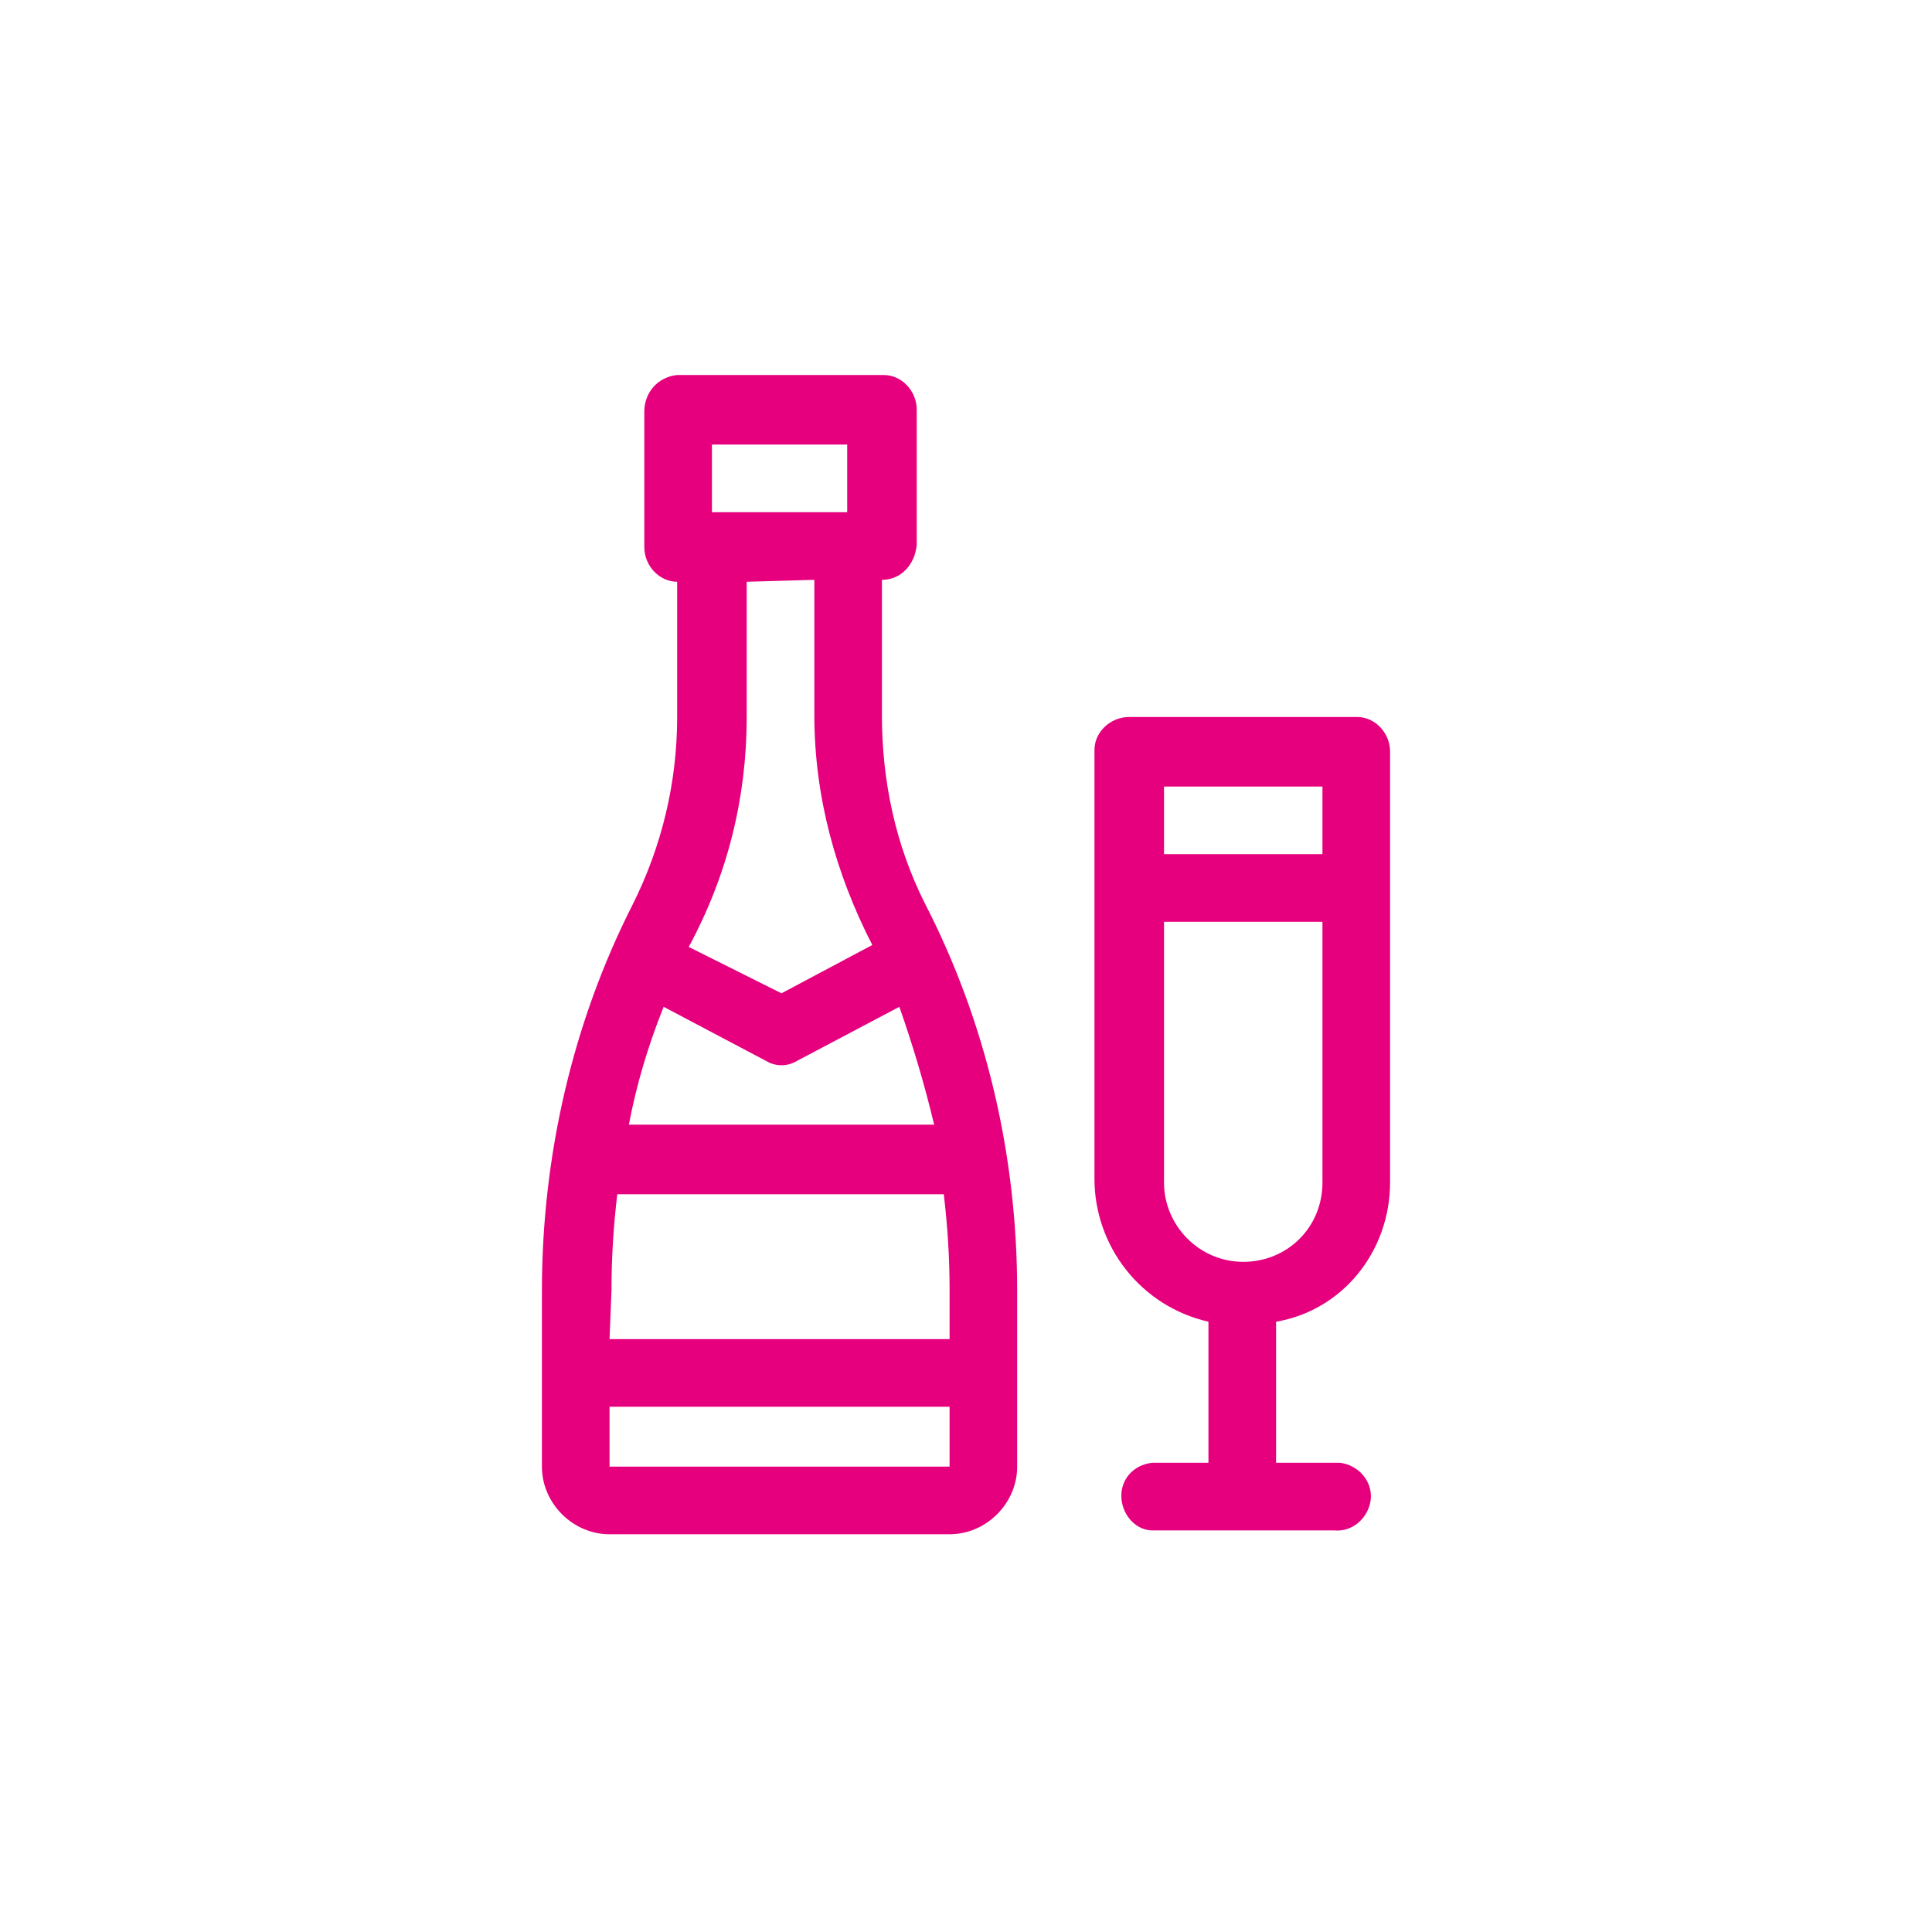
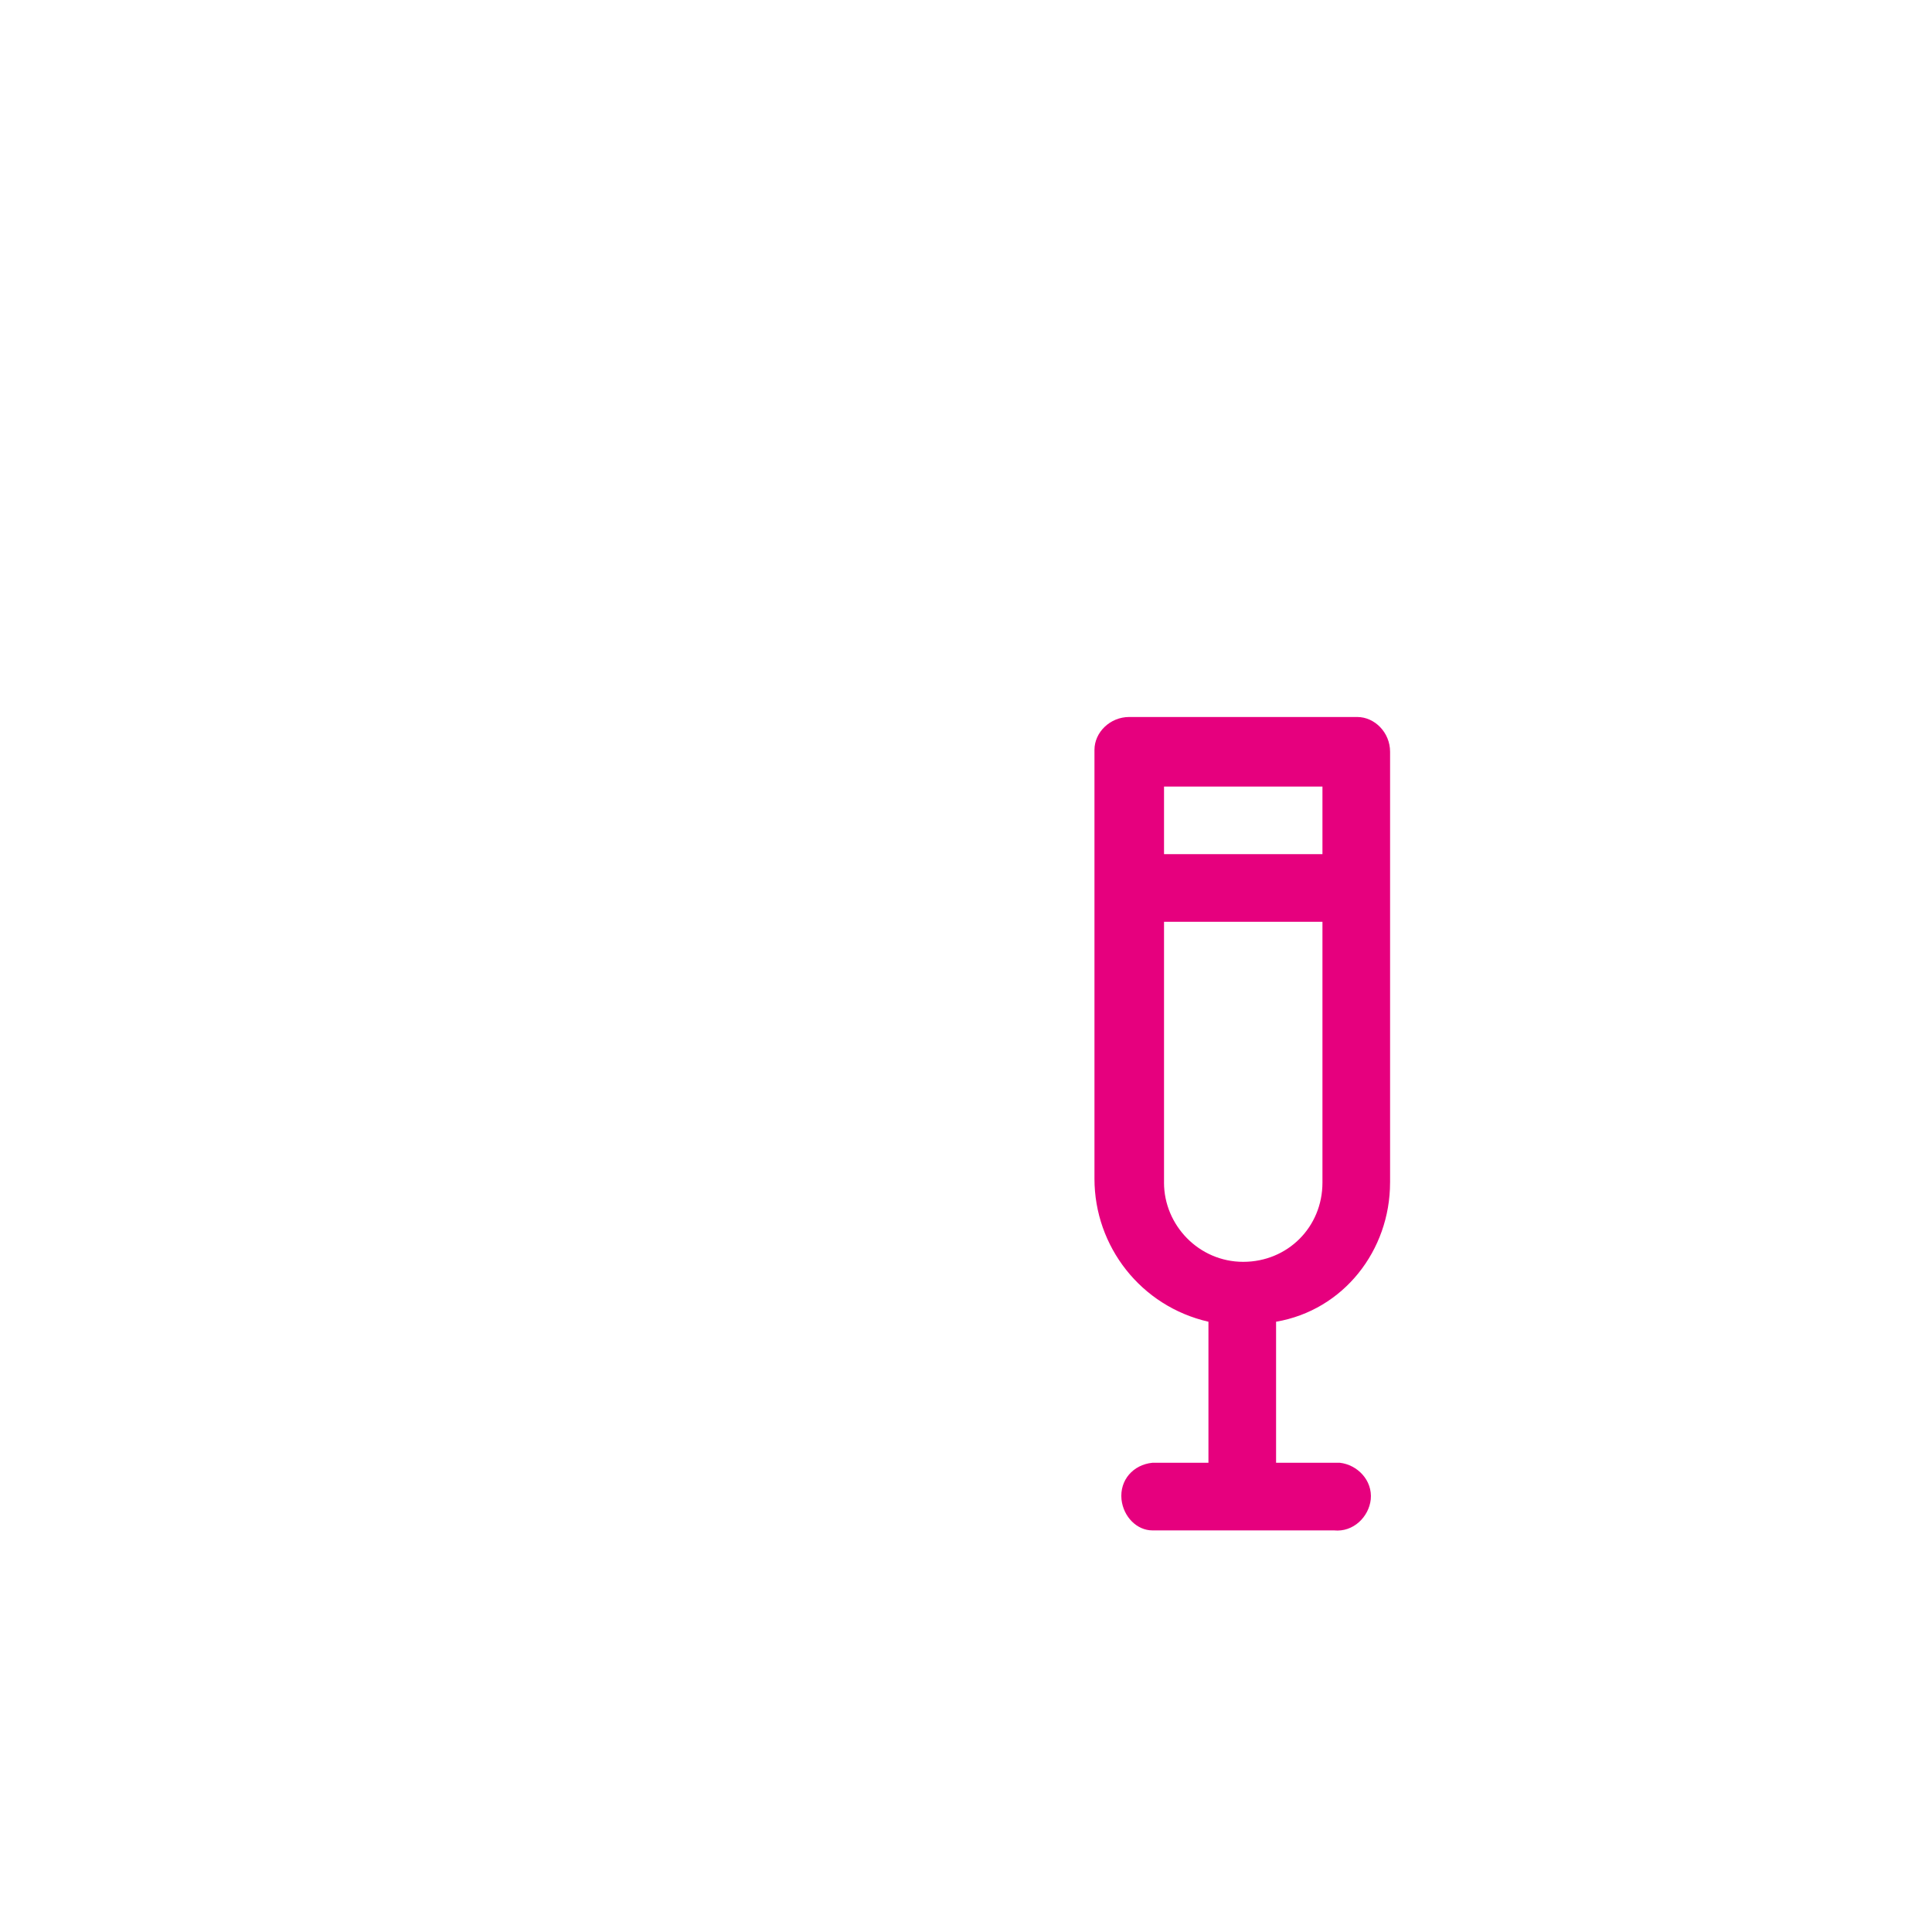
<svg xmlns="http://www.w3.org/2000/svg" id="ico-beverages" viewBox="0 0 850.39 850.39">
  <defs>
    <style>
      .cls-1 {
        fill: #e6007e;
        stroke-width: 0px;
      }
    </style>
  </defs>
-   <path class="cls-1" d="M388.2,314.75v-59.53c8.5,0,14.46-6.8,15.31-15.31v-59.53c0-8.5-6.8-15.31-14.46-15.31h-90.99c-8.5.85-14.46,7.65-14.46,16.16v59.53c0,8.5,6.8,15.31,14.46,15.31h0v59.53c0,28.91-6.8,56.98-19.56,82.49-26.36,51.87-39.97,110.55-39.97,170.08v77.39c0,16.16,13.61,29.76,29.76,29.76h149.67c16.16,0,29.76-13.61,29.76-29.76v-77.39c0-59.53-13.61-118.2-40.82-170.93-12.76-25.51-18.71-53.57-18.71-82.49ZM269.15,568.17c0-14.46.85-28.06,2.55-42.52h143.72c1.7,14.46,2.55,28.06,2.55,42.52v21.26h-149.67l.85-21.26ZM276.8,495.03c3.4-17.86,8.5-34.87,15.31-51.87l45.07,23.81c4.25,2.55,9.35,2.55,13.61,0l45.07-23.81c5.95,17.01,11.06,34.02,15.31,51.87h-134.36ZM313.37,195.69h59.53v29.76h-59.53v-29.76ZM358.44,255.22v59.53c0,35.72,9.35,69.73,25.51,101.2l-39.97,21.26-40.82-20.41c17.01-31.46,25.51-65.48,25.51-101.2v-59.53l29.76-.85ZM268.3,645.55v-26.36h149.67v26.36h-149.67Z" />
  <path class="cls-1" d="M611.86,520.54v-189.64c0-8.5-6.8-15.31-14.46-15.31h-100.35c-8.5,0-15.31,6.8-15.31,14.46h0v188.79c0,29.76,20.41,56.13,50.17,62.93v62.08h-24.66c-8.5.85-14.46,7.65-13.61,16.16.85,7.65,6.8,13.61,13.61,13.61h79.94c8.5.85,15.31-5.95,16.16-13.61.85-8.5-5.95-15.31-13.61-16.16h-28.06v-62.08c29.76-5.1,50.17-31.46,50.17-61.23ZM582.09,346.21v29.76h-69.73v-29.76h69.73ZM512.36,520.54v-114.8h69.73v114.8c0,19.56-15.31,34.87-34.87,34.87s-34.87-16.16-34.87-34.87Z" />
</svg>